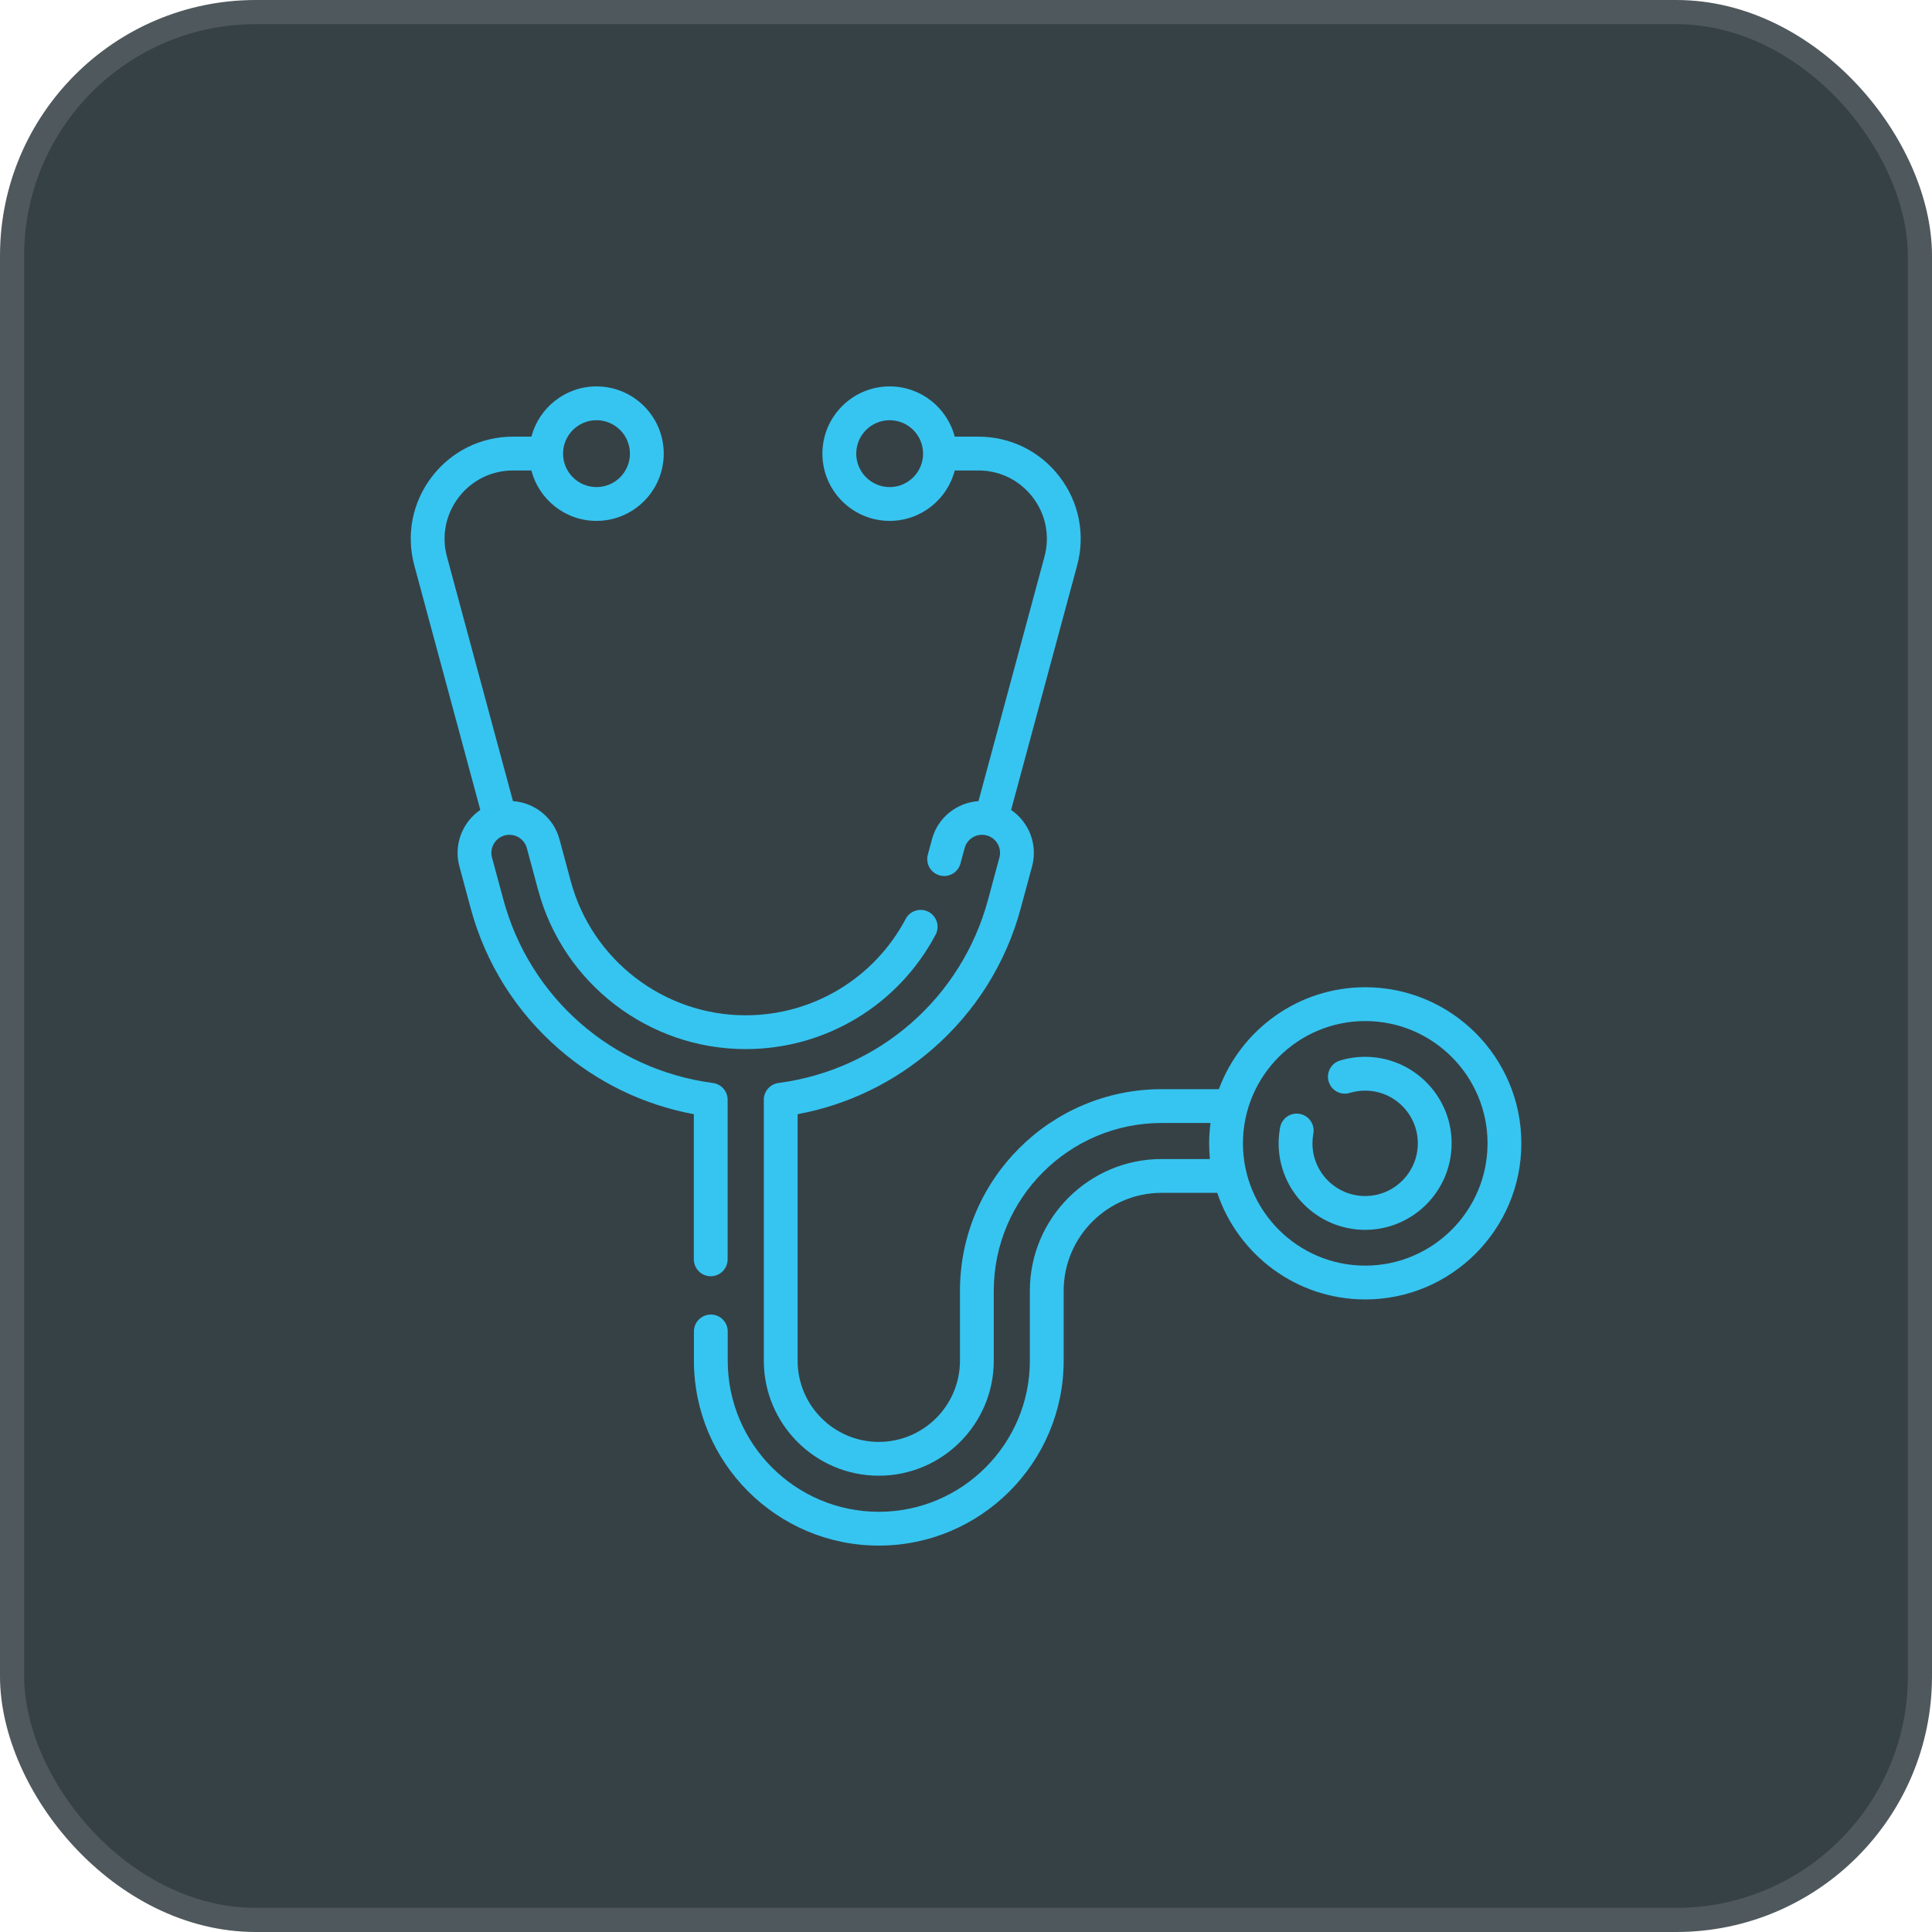
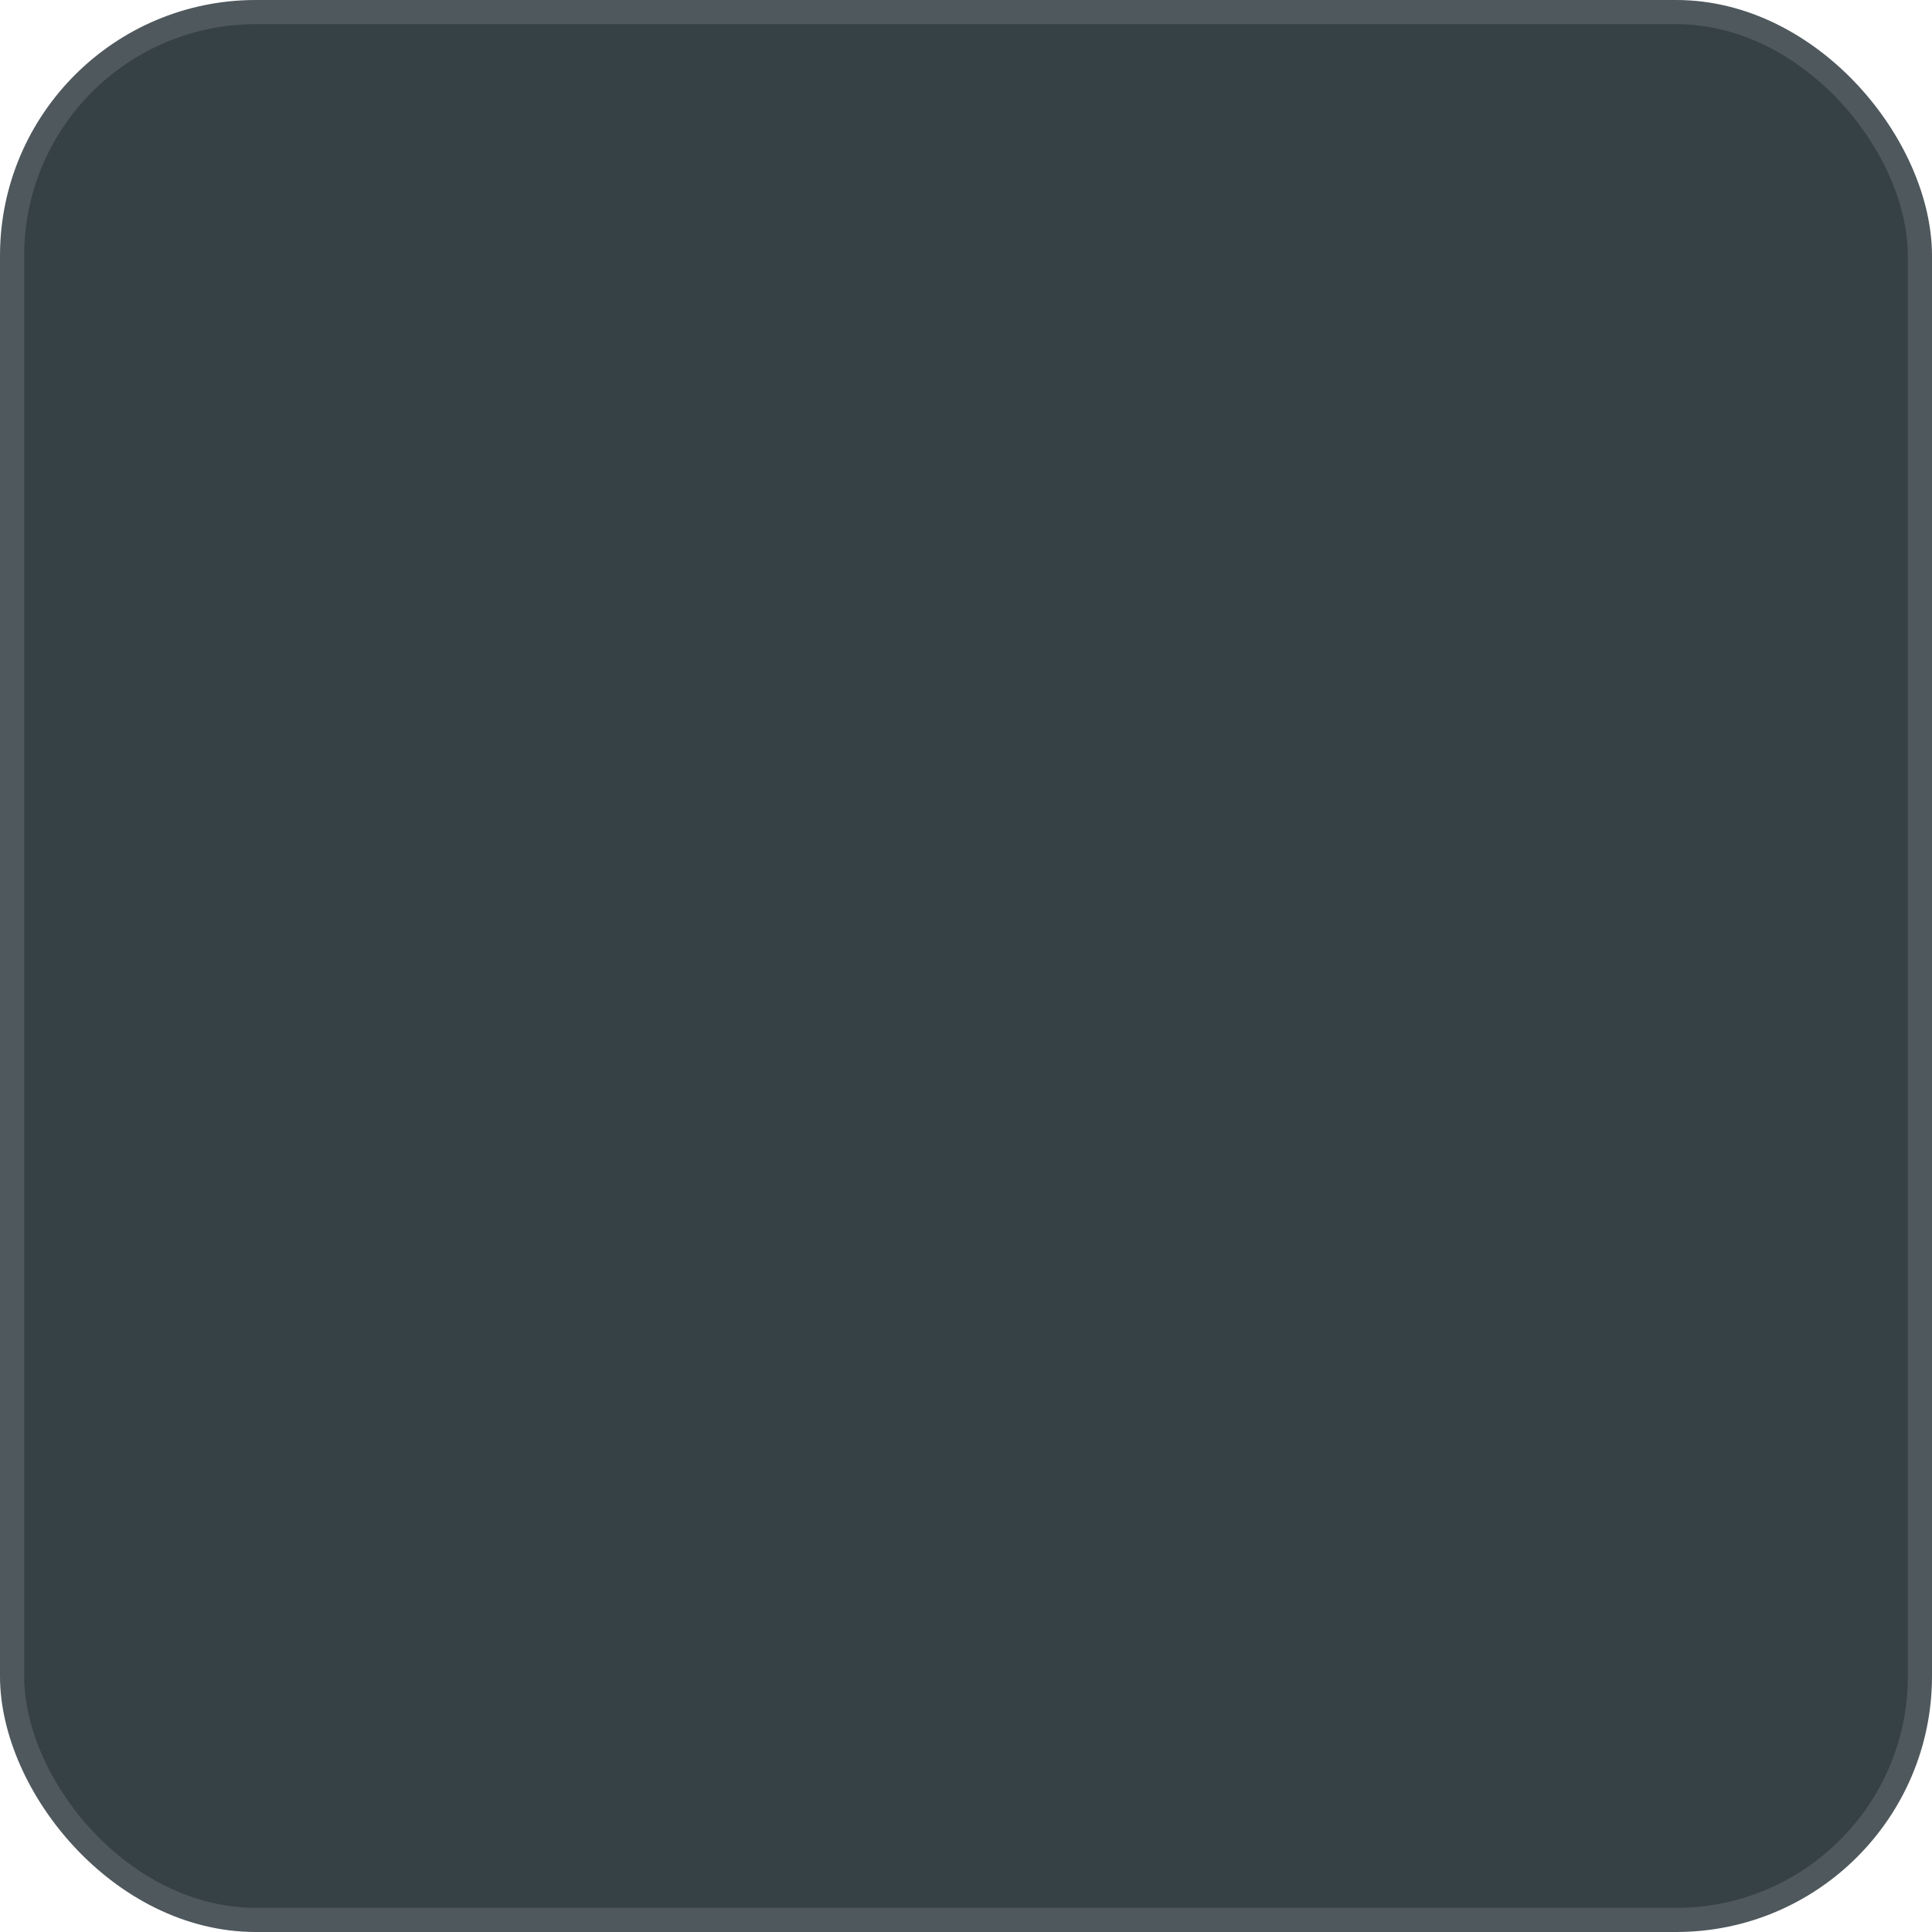
<svg xmlns="http://www.w3.org/2000/svg" width="80" height="80" viewBox="0 0 80 80" fill="none">
  <rect x="0.5" y="0.5" width="79" height="79" rx="10.093" fill="#364146" stroke="#4F585D" />
-   <path d="M56.532 40.879C53.757 40.879 51.384 42.638 50.47 45.1H48.102C43.497 45.1 39.75 48.846 39.75 53.451V56.345C39.75 58.199 38.242 59.706 36.389 59.706C34.536 59.706 33.028 58.198 33.028 56.345V46.136C35.096 45.753 37.019 44.825 38.622 43.431C40.395 41.889 41.655 39.879 42.265 37.617L42.736 35.874C42.981 34.967 42.604 34.038 41.868 33.538L44.601 23.418C44.947 22.136 44.683 20.795 43.875 19.741C43.068 18.686 41.843 18.081 40.514 18.081H39.533C39.221 16.885 38.131 16 36.839 16C35.303 16 34.054 17.249 34.054 18.784C34.054 20.32 35.304 21.569 36.839 21.569C38.134 21.569 39.225 20.68 39.535 19.481H40.514C41.403 19.481 42.223 19.886 42.764 20.592C43.304 21.297 43.481 22.195 43.249 23.053L40.517 33.173C40.195 33.195 39.881 33.287 39.594 33.453C39.096 33.738 38.74 34.2 38.591 34.754L38.419 35.391C38.318 35.764 38.539 36.148 38.912 36.249C39.286 36.35 39.67 36.129 39.771 35.756L39.943 35.119C39.995 34.926 40.118 34.766 40.291 34.666C40.464 34.567 40.665 34.541 40.858 34.593C41.255 34.7 41.492 35.111 41.384 35.508L40.914 37.252C39.817 41.314 36.411 44.294 32.236 44.844C31.888 44.89 31.628 45.187 31.628 45.538V56.345C31.628 58.97 33.764 61.106 36.389 61.106C39.014 61.106 41.15 58.97 41.15 56.345V53.451C41.15 49.618 44.269 46.5 48.101 46.5H50.125C50.089 46.776 50.068 47.057 50.068 47.343C50.068 47.562 50.08 47.779 50.101 47.993H48.102C45.092 47.993 42.644 50.441 42.644 53.451V56.345C42.644 59.794 39.838 62.6 36.389 62.6C32.94 62.6 30.134 59.794 30.134 56.345V55.132C30.134 54.746 29.821 54.432 29.434 54.432C29.048 54.432 28.734 54.746 28.734 55.132V56.345C28.734 60.566 32.168 64 36.389 64C40.61 64 44.044 60.566 44.044 56.345V53.451C44.044 51.214 45.864 49.393 48.102 49.393H50.404C51.263 51.955 53.684 53.807 56.532 53.807C60.097 53.807 62.996 50.907 62.996 47.343C62.996 43.779 60.097 40.879 56.532 40.879ZM36.839 20.169C36.076 20.169 35.455 19.548 35.455 18.784C35.455 18.021 36.075 17.4 36.839 17.4C37.602 17.4 38.223 18.021 38.223 18.784C38.223 19.548 37.602 20.169 36.839 20.169ZM56.532 52.407C53.74 52.407 51.468 50.136 51.468 47.343C51.468 44.551 53.74 42.28 56.532 42.28C59.324 42.28 61.596 44.551 61.596 47.343C61.596 50.136 59.324 52.407 56.532 52.407Z" fill="#36C5F0" />
-   <path d="M56.527 43.761C56.172 43.761 55.821 43.813 55.484 43.916C55.114 44.028 54.905 44.419 55.018 44.789C55.13 45.159 55.522 45.368 55.891 45.255C56.096 45.193 56.31 45.161 56.527 45.161C57.73 45.161 58.709 46.14 58.709 47.343C58.709 48.546 57.73 49.525 56.527 49.525C55.324 49.525 54.346 48.546 54.346 47.343C54.346 47.208 54.358 47.073 54.382 46.941C54.453 46.56 54.202 46.195 53.822 46.124C53.443 46.053 53.077 46.304 53.006 46.685C52.966 46.901 52.945 47.122 52.945 47.343C52.945 49.319 54.552 50.925 56.527 50.925C58.502 50.925 60.109 49.319 60.109 47.343C60.109 45.368 58.502 43.761 56.527 43.761Z" fill="#36C5F0" />
-   <path d="M28.73 52.145C28.73 52.532 29.043 52.846 29.43 52.846C29.816 52.846 30.13 52.532 30.13 52.145V45.539C30.13 45.187 29.869 44.891 29.521 44.845C25.347 44.294 21.941 41.314 20.844 37.252L20.373 35.509C20.321 35.316 20.347 35.115 20.447 34.942C20.546 34.769 20.707 34.645 20.899 34.593C21.297 34.486 21.708 34.722 21.815 35.119L22.286 36.863C23.332 40.736 26.864 43.441 30.876 43.441C34.179 43.441 37.192 41.626 38.741 38.704C38.922 38.363 38.792 37.939 38.45 37.758C38.109 37.577 37.685 37.707 37.504 38.048C36.199 40.511 33.659 42.041 30.876 42.041C27.496 42.041 24.519 39.761 23.637 36.498L23.167 34.754C22.922 33.848 22.129 33.234 21.241 33.173L18.508 23.053C18.276 22.195 18.454 21.298 18.994 20.592C19.535 19.886 20.355 19.481 21.244 19.481H22.003C22.313 20.68 23.404 21.569 24.699 21.569C26.235 21.569 27.484 20.32 27.484 18.784C27.484 17.249 26.235 16 24.699 16C23.407 16 22.317 16.885 22.005 18.081H21.244C19.915 18.081 18.69 18.686 17.883 19.741C17.075 20.795 16.81 22.136 17.157 23.418L19.889 33.538C19.153 34.038 18.777 34.967 19.022 35.874L19.492 37.617C20.103 39.879 21.363 41.889 23.136 43.431C24.738 44.825 26.661 45.753 28.73 46.136V52.145ZM24.699 17.4C25.463 17.4 26.084 18.021 26.084 18.785C26.084 19.548 25.463 20.169 24.699 20.169C23.936 20.169 23.315 19.548 23.315 18.784C23.315 18.021 23.936 17.4 24.699 17.4Z" fill="#36C5F0" />
</svg>